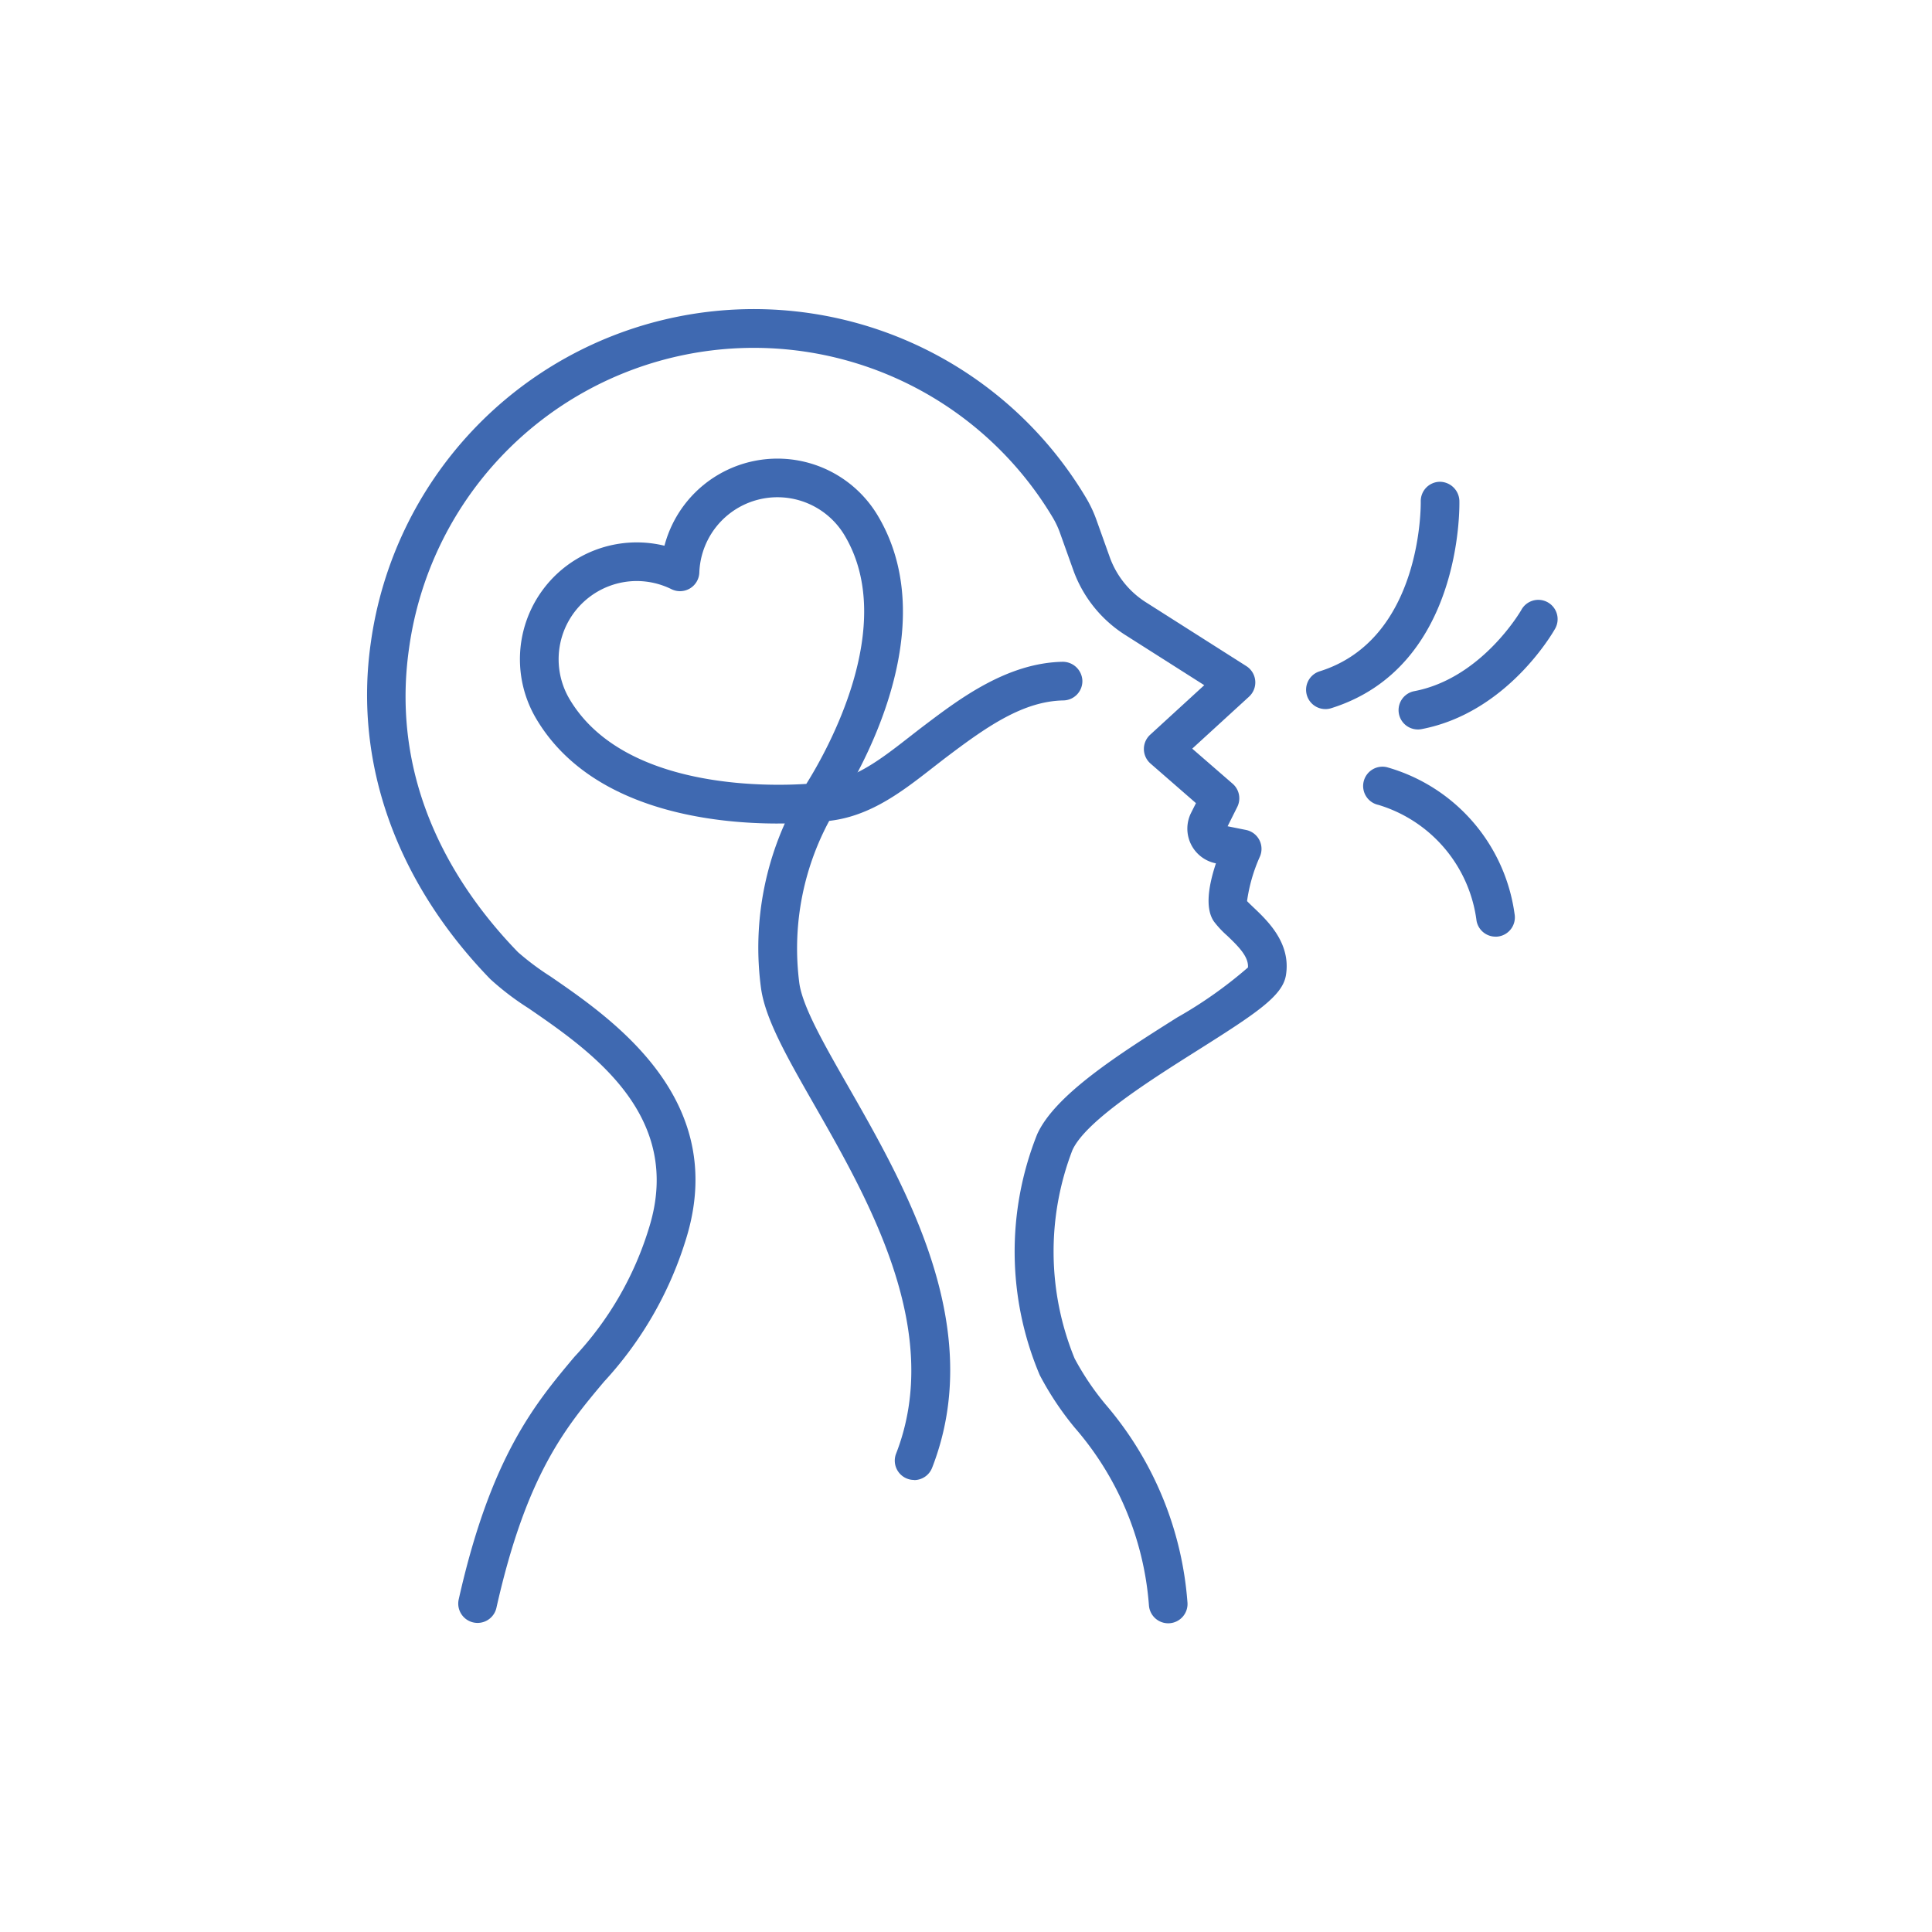
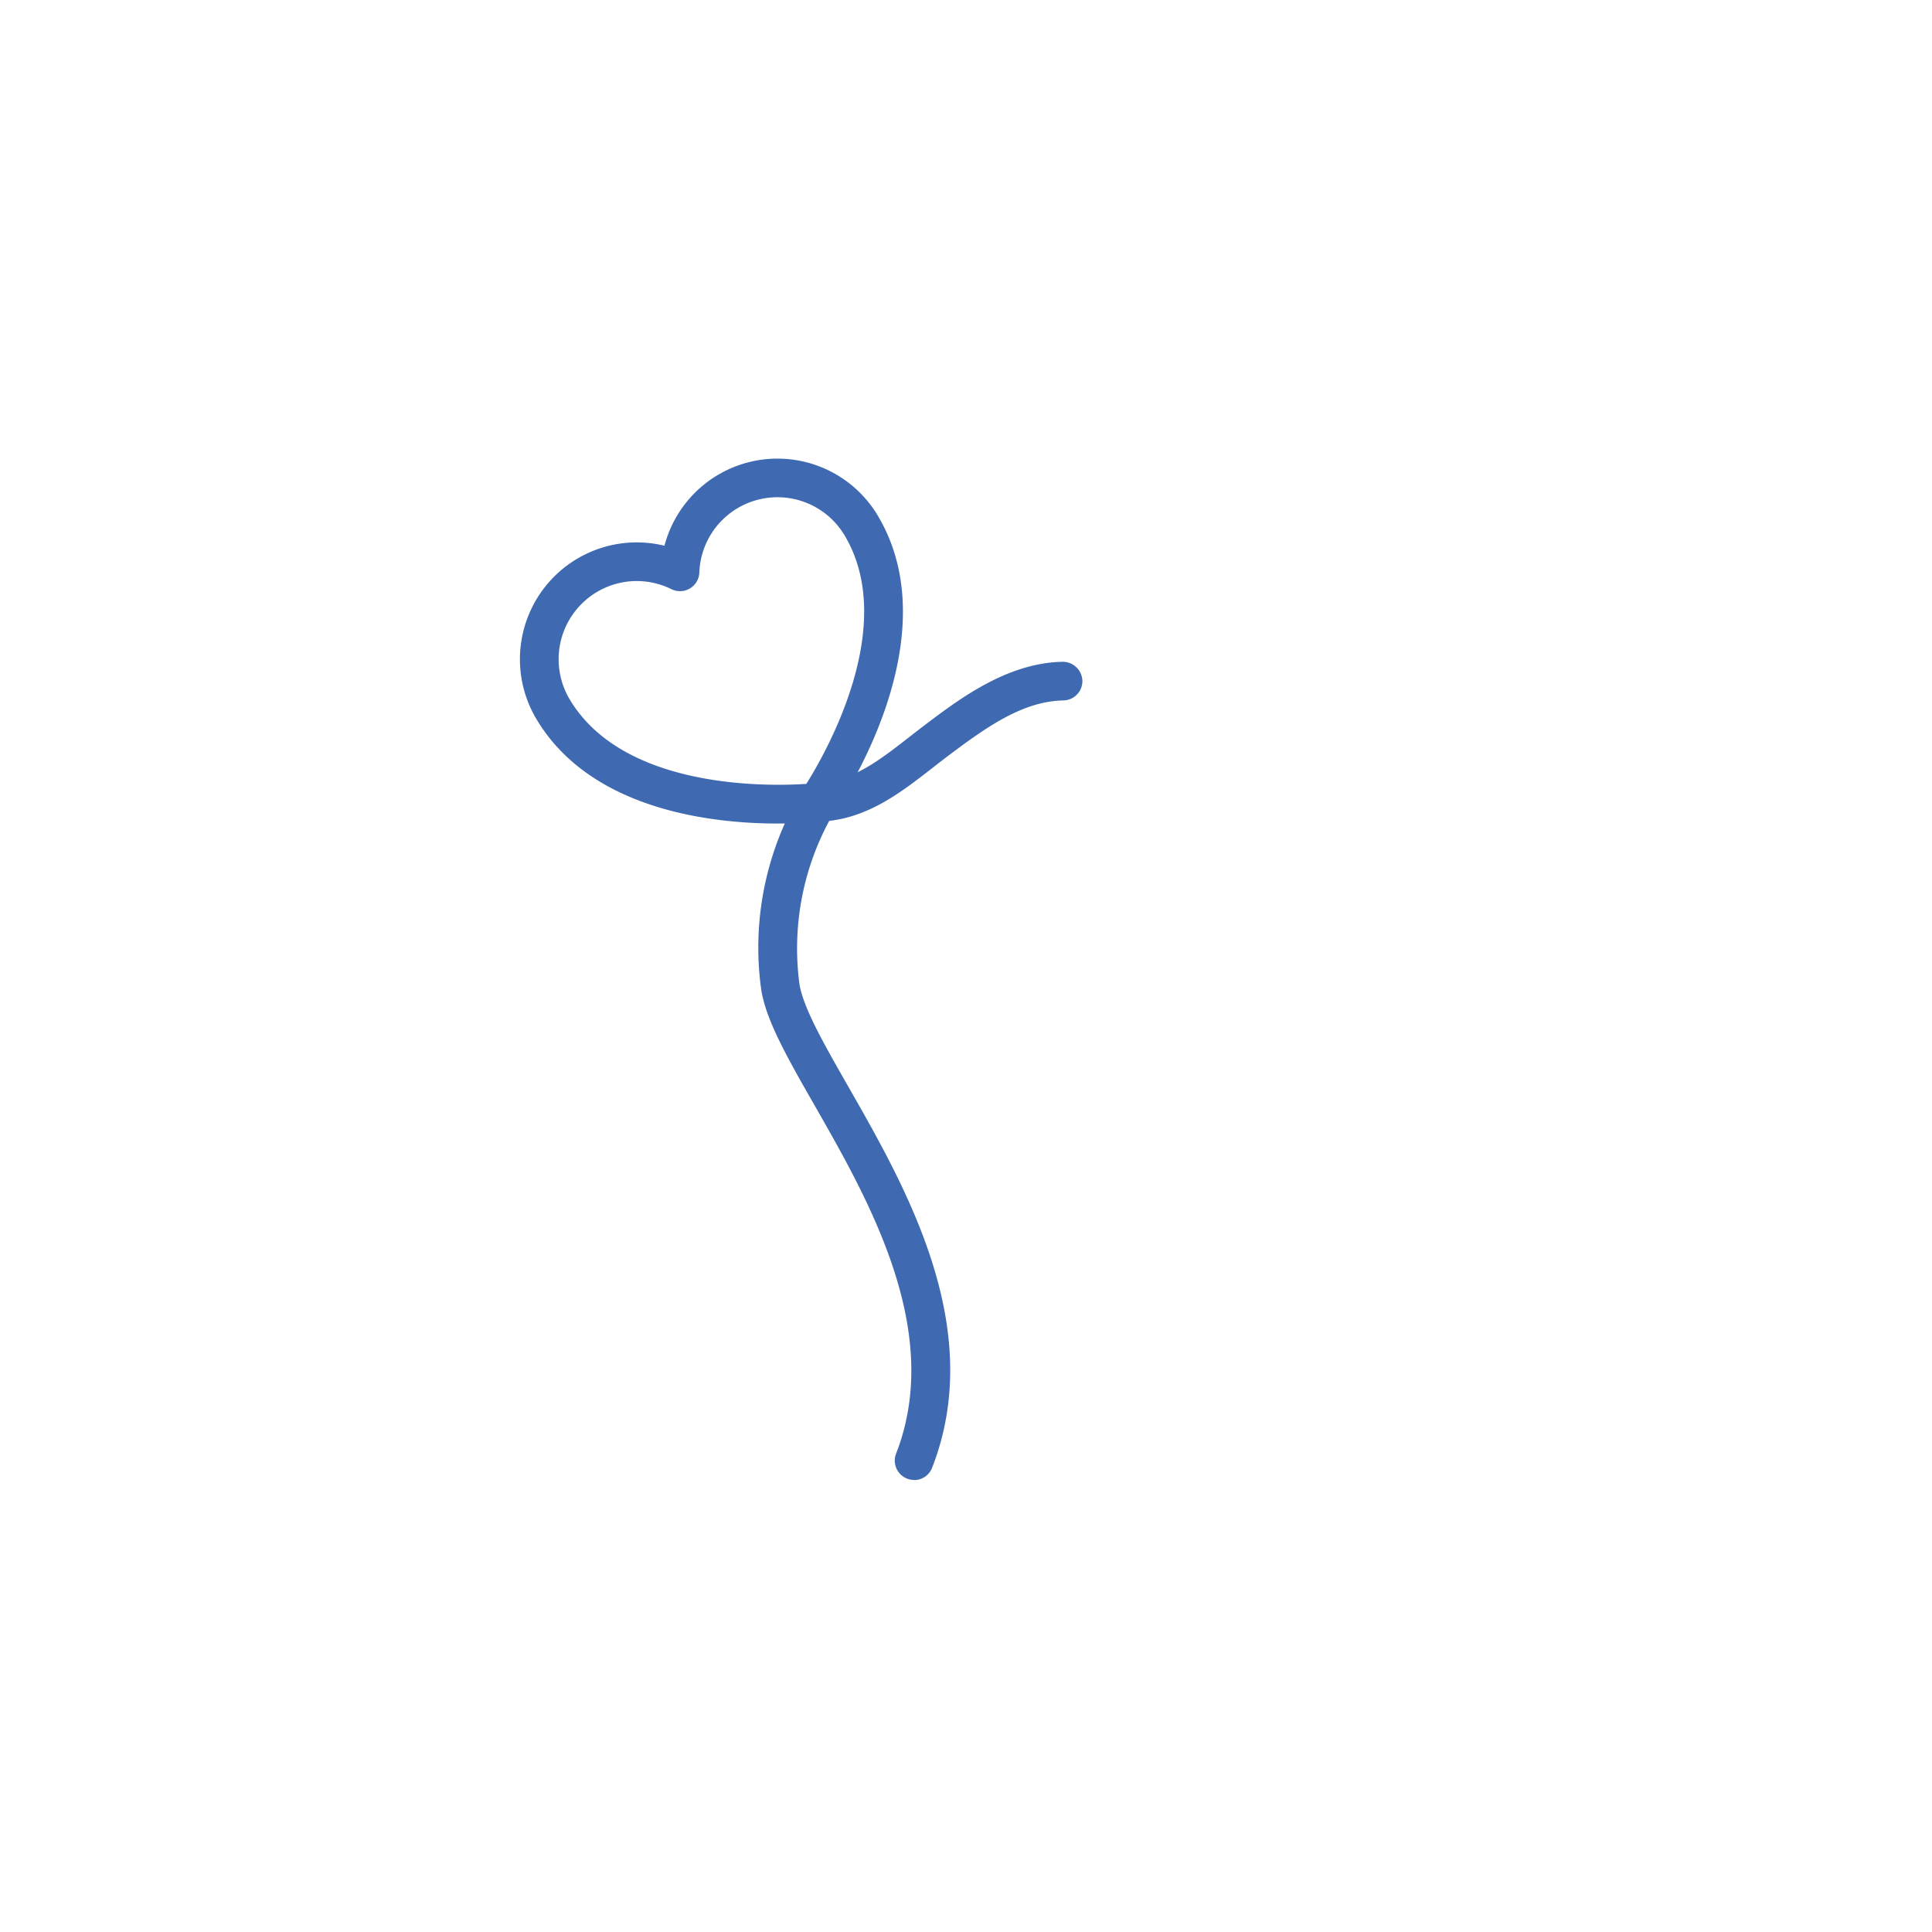
<svg xmlns="http://www.w3.org/2000/svg" width="100" height="100" viewBox="0 0 100 100">
  <g id="Group_1467" data-name="Group 1467" transform="translate(3718 -11475.709)">
-     <rect id="Rectangle_235" data-name="Rectangle 235" width="100" height="100" transform="translate(-3718 11475.709)" fill="#fceee6" opacity="0" />
    <g id="breathing" transform="translate(-3703.197 11490.711)">
-       <path id="Path_742" data-name="Path 742" d="M9.916,69a1,1,0,0,1-.976-1.219c1.66-7.395,3.96-10.136,5.989-12.554a16.99,16.99,0,0,0,3.861-6.675c1.822-5.829-3.029-9.163-6.239-11.369a14.124,14.124,0,0,1-1.977-1.507c-4.885-5.035-7.08-11.23-6.18-17.441a20.017,20.017,0,0,1,37.029-7.45,6.533,6.533,0,0,1,.542,1.169l.671,1.877A4.613,4.613,0,0,0,44.5,16.166l5.208,3.31a1,1,0,0,1,.139,1.581l-2.94,2.691L49,25.565a1,1,0,0,1,.238,1.2l-.5,1,.951.191a1,1,0,0,1,.724,1.371,8.47,8.47,0,0,0-.669,2.311c.087.094.226.225.342.336.728.691,1.946,1.849,1.669,3.51-.178,1.066-1.526,1.958-4.561,3.873-2.456,1.55-5.819,3.673-6.492,5.179a14.625,14.625,0,0,0,.117,10.778,14.085,14.085,0,0,0,1.591,2.364,17.749,17.749,0,0,1,4.247,10.23,1,1,0,1,1-1.991.186,15.82,15.82,0,0,0-3.842-9.2,15.731,15.731,0,0,1-1.809-2.719,16.39,16.39,0,0,1-.139-12.456c.919-2.06,4.283-4.183,7.25-6.056a22.408,22.408,0,0,0,3.665-2.589c.039-.539-.447-1.049-1.083-1.652a5.023,5.023,0,0,1-.674-.722c-.407-.582-.372-1.594.1-3.017l-.01,0a1.83,1.83,0,0,1-1.276-2.614l.252-.5L44.748,24.52a1,1,0,0,1-.019-1.492l2.8-2.565-4.105-2.609a6.622,6.622,0,0,1-2.675-3.35l-.671-1.877a4.553,4.553,0,0,0-.376-.817A18.017,18.017,0,0,0,6.374,18.522C5.336,25.68,8.866,31.044,12.01,34.284a13.786,13.786,0,0,0,1.674,1.251c3.242,2.228,9.277,6.376,7.016,13.613a19.12,19.12,0,0,1-4.238,7.365c-1.975,2.353-4.017,4.786-5.57,11.705A1,1,0,0,1,9.916,69Z" fill="#3f69b1" />
      <path id="Path_743" data-name="Path 743" d="M25.453,27.624c-3.348,0-9.668-.669-12.491-5.407a6.047,6.047,0,0,1,6.627-8.972A6.047,6.047,0,0,1,30.633,11.69c3.851,6.463-2.058,15.05-2.312,15.412a1,1,0,0,1-.706.42,20.3,20.3,0,0,1-2.163.1Zm-7.3-12.552a4.049,4.049,0,0,0-3.471,6.121C17.471,25.878,25,25.7,26.932,25.572c1.03-1.64,4.766-8.189,1.983-12.859a4.046,4.046,0,0,0-7.521,1.923,1,1,0,0,1-1.442.858,4.078,4.078,0,0,0-1.8-.422Z" fill="#3f69b1" />
      <path id="Path_744" data-name="Path 744" d="M32.51,61.6a.986.986,0,0,1-.362-.068,1,1,0,0,1-.569-1.295c2.466-6.329-1.393-13.079-4.21-18.009-1.419-2.482-2.54-4.443-2.776-6.04a15.74,15.74,0,0,1,2.074-10.2,1,1,0,0,1,1.672,1.1,13.949,13.949,0,0,0-1.767,8.814c.181,1.225,1.271,3.132,2.534,5.341,3.017,5.279,7.149,12.509,4.337,19.728a1,1,0,0,1-.932.636Z" fill="#3f69b1" />
      <path id="Path_745" data-name="Path 745" d="M27.5,27.528a1,1,0,0,1-.021-2c1.778-.038,3.239-1.178,4.786-2.384.27-.21.541-.422.816-.629,1.793-1.354,4.249-3.209,7.121-3.263a1.018,1.018,0,0,1,1.019.982,1,1,0,0,1-.982,1.018c-2.055.038-3.912,1.317-5.953,2.858-.266.2-.529.406-.792.61-1.736,1.354-3.532,2.754-5.973,2.807Z" fill="#3f69b1" />
-       <path id="Path_746" data-name="Path 746" d="M53.8,21.7a1,1,0,0,1-.3-1.954c5.346-1.671,5.236-8.716,5.235-8.787a1,1,0,0,1,.975-1.024,1.019,1.019,0,0,1,1.024.976c.009.352.132,8.629-6.637,10.744a.99.99,0,0,1-.3.046Z" fill="#3f69b1" />
-       <path id="Path_747" data-name="Path 747" d="M62.605,33.479a1,1,0,0,1-.982-.819,7.226,7.226,0,0,0-5.077-6,1,1,0,1,1,.435-1.952A9.188,9.188,0,0,1,63.59,32.3a1,1,0,0,1-.8,1.164.955.955,0,0,1-.181.017Z" fill="#3f69b1" />
-       <path id="Path_748" data-name="Path 748" d="M58.584,22.755a1,1,0,0,1-.186-1.982c3.5-.666,5.52-4.165,5.54-4.2a1,1,0,1,1,1.743.98c-.1.177-2.481,4.342-6.909,5.185a1.031,1.031,0,0,1-.188.018Z" fill="#3f69b1" />
    </g>
  </g>
</svg>